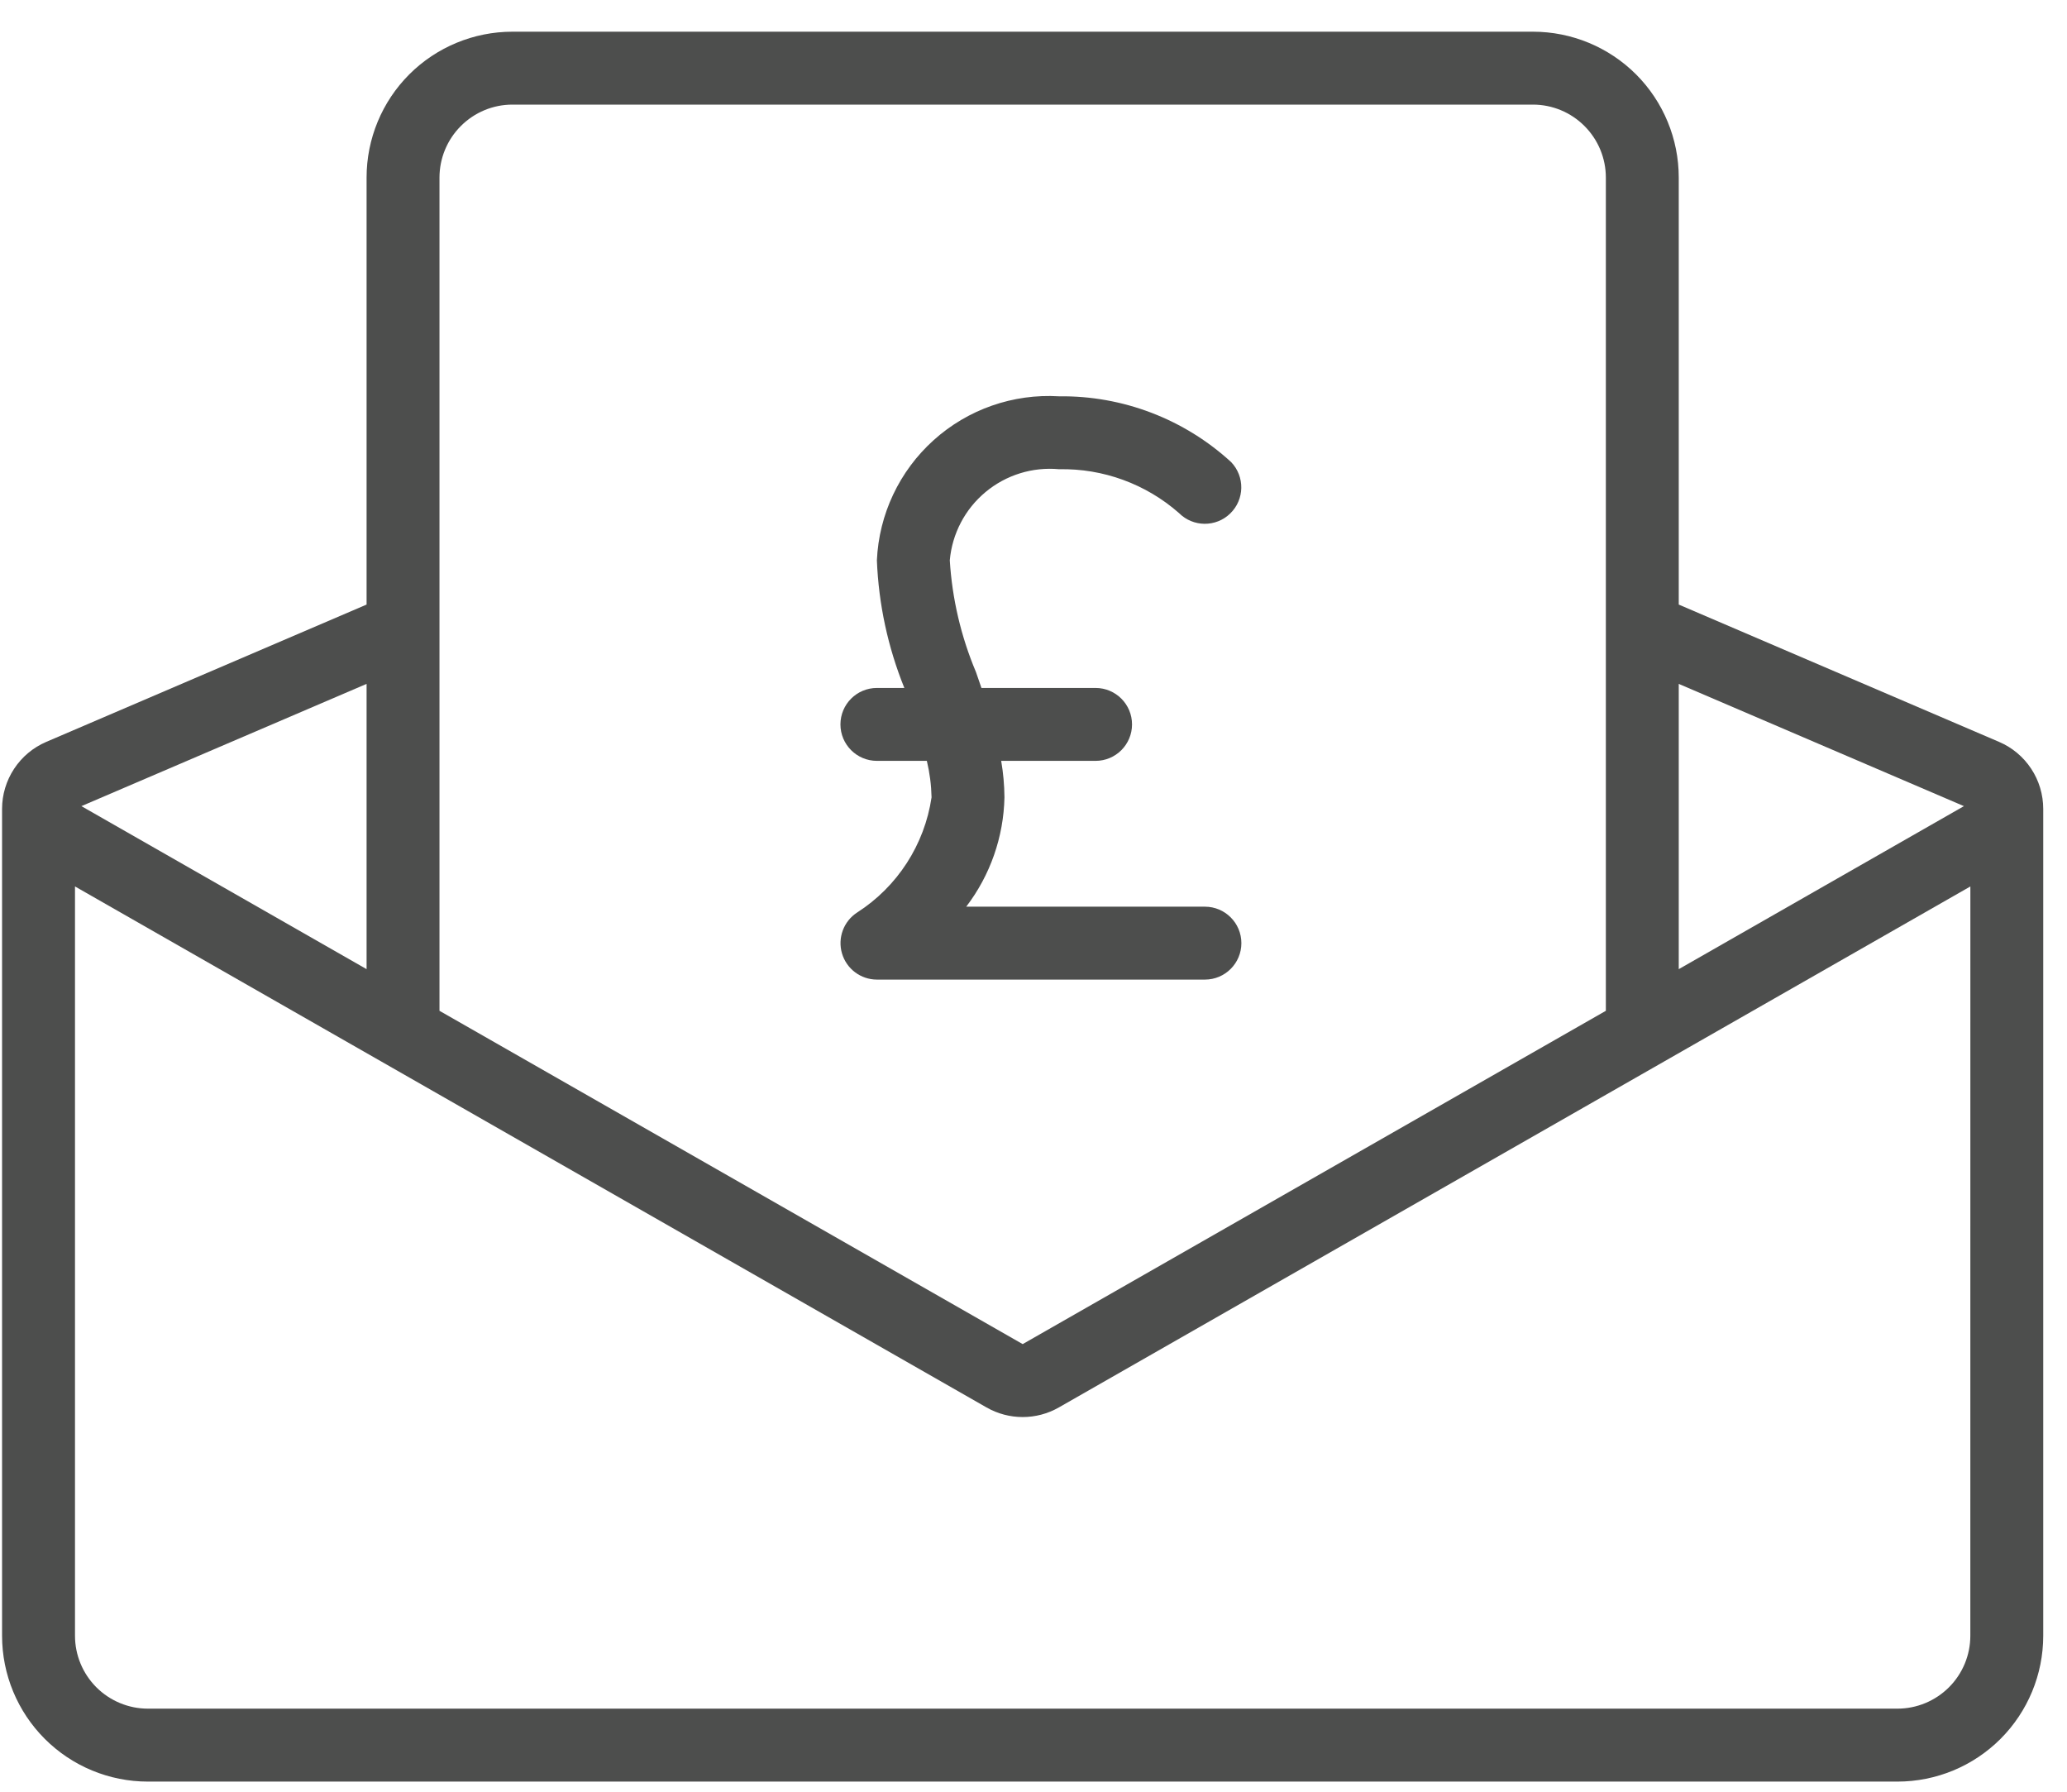
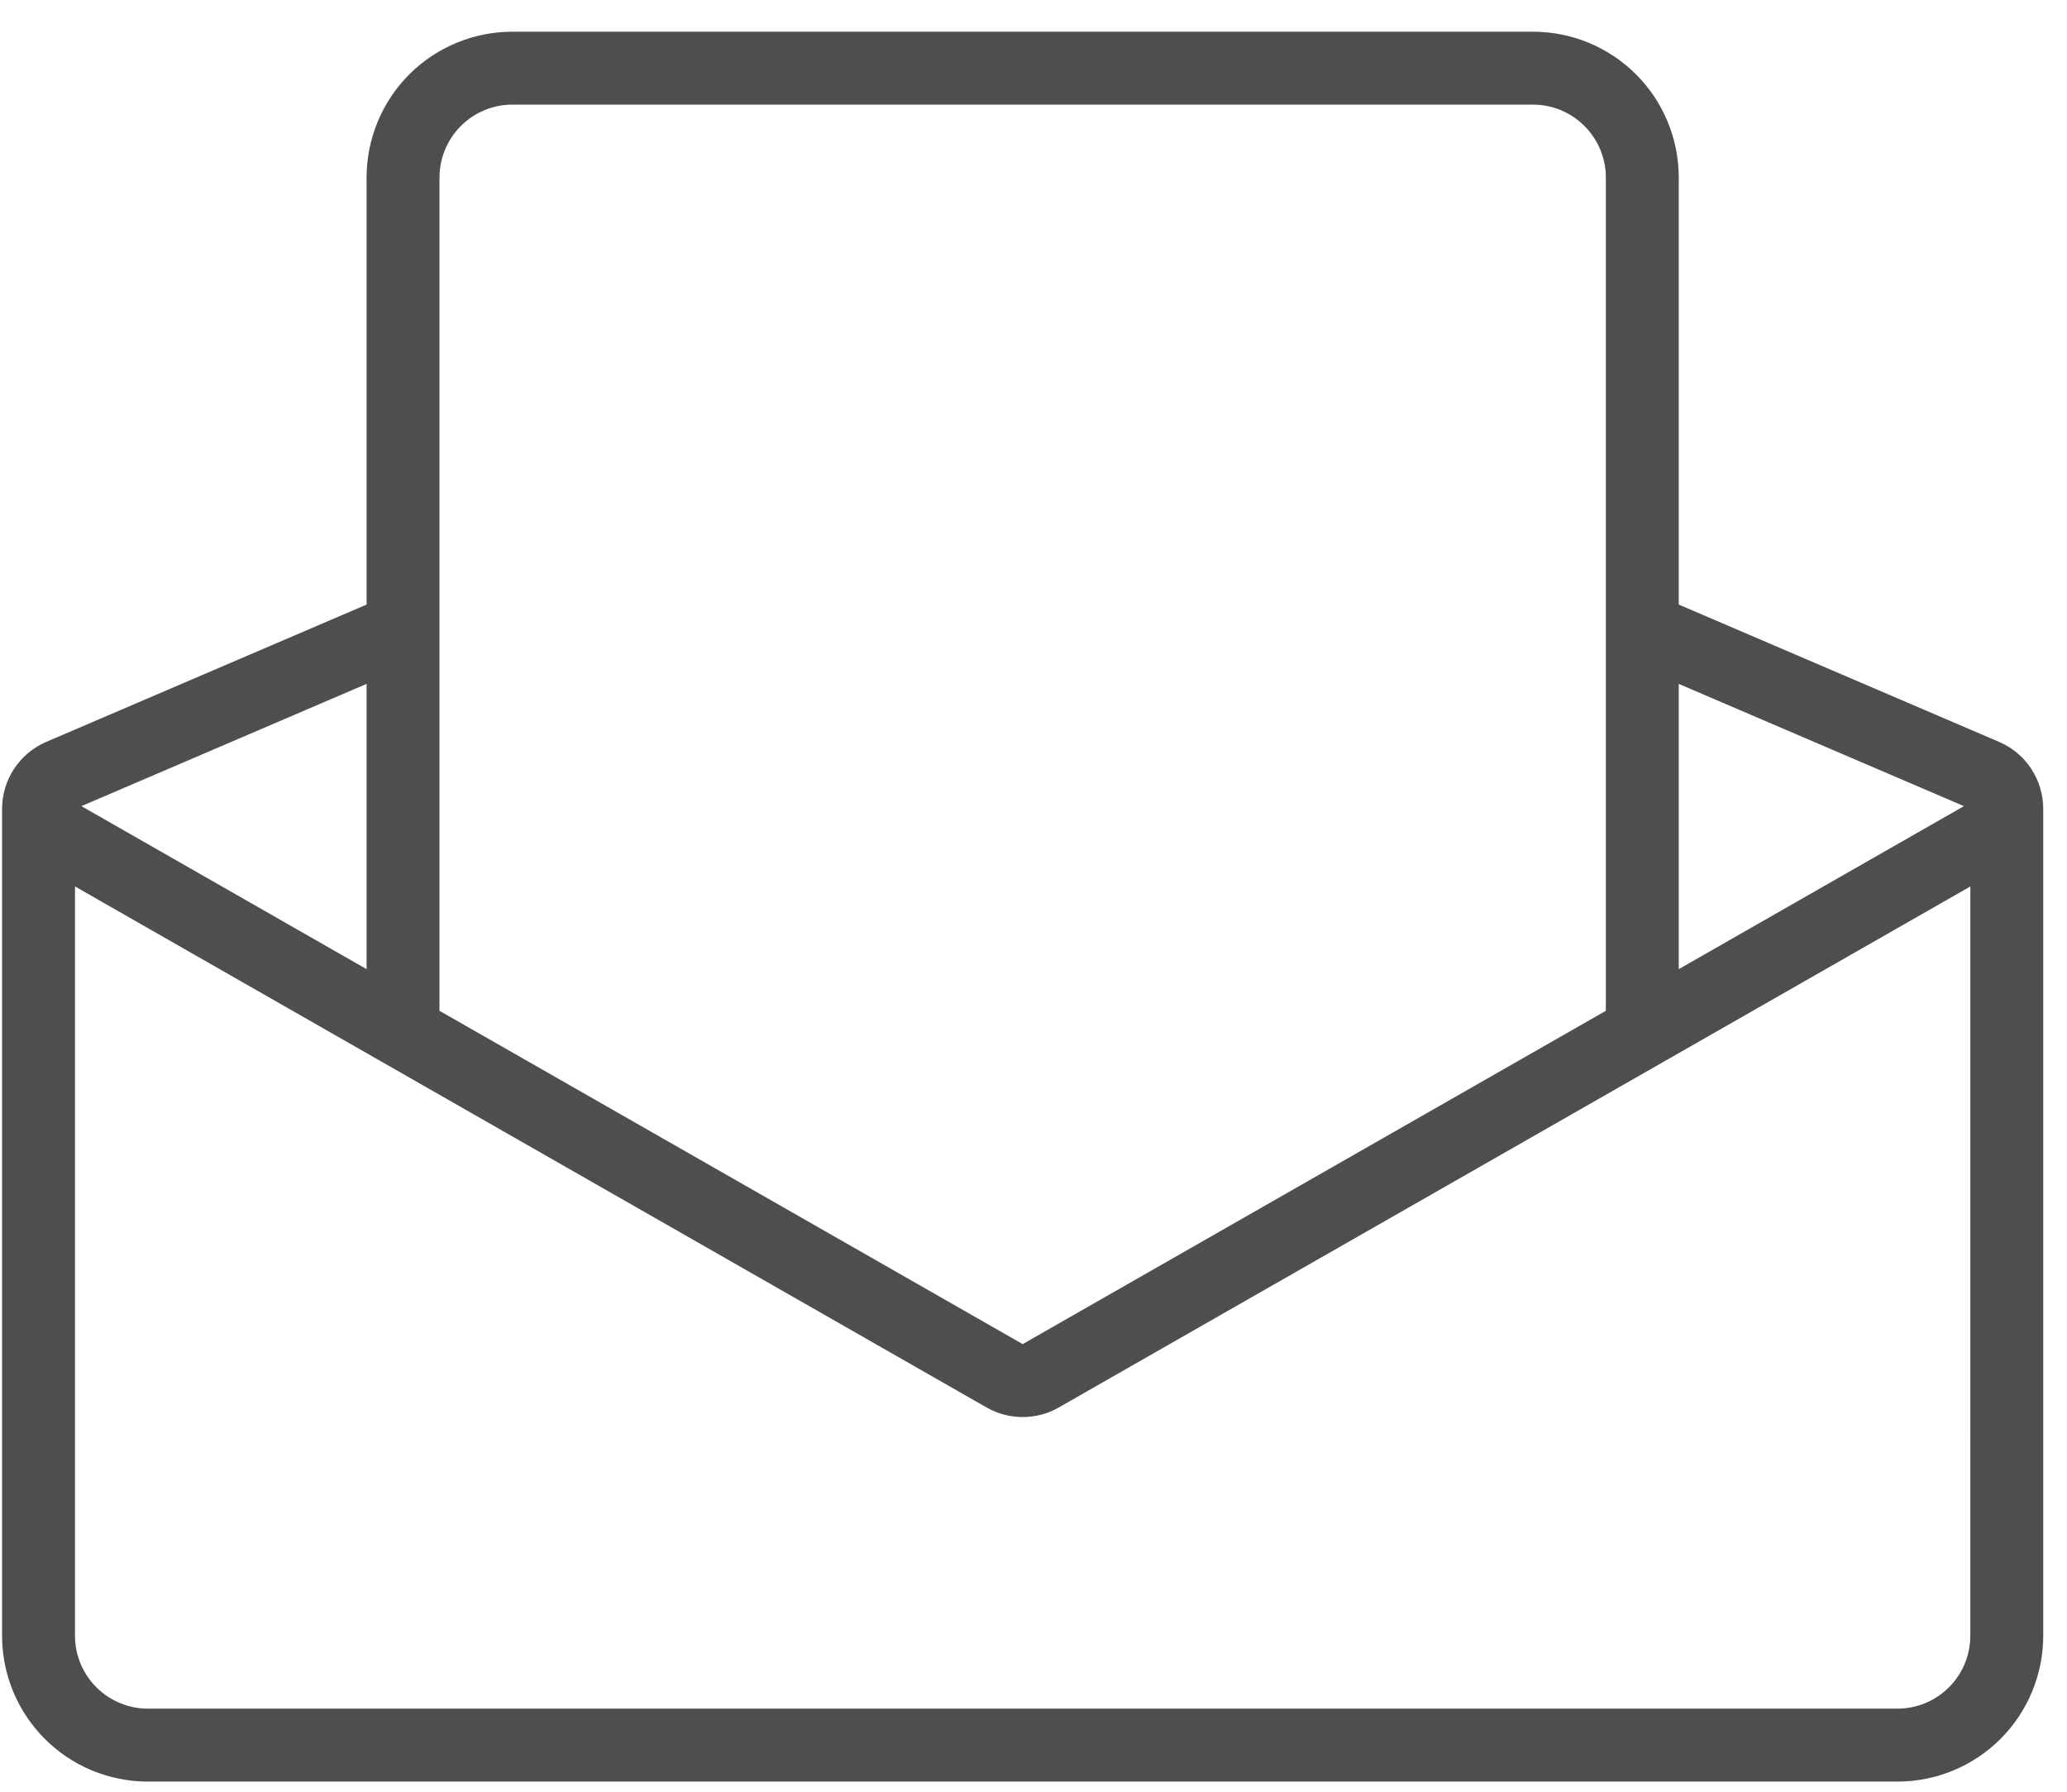
<svg xmlns="http://www.w3.org/2000/svg" width="60" height="52" viewBox="0 0 60 52" fill="none">
  <path d="M58.028 21.531L48.73 17.546V5.152C48.73 4.03 48.284 2.953 47.491 2.159C46.697 1.366 45.62 0.92 44.498 0.92H14.873C13.751 0.92 12.674 1.366 11.88 2.159C11.087 2.953 10.641 4.03 10.641 5.152V17.546L1.343 21.531C0.962 21.694 0.638 21.965 0.41 22.311C0.182 22.657 0.06 23.062 0.06 23.476V47.473C0.06 48.596 0.506 49.672 1.3 50.466C2.094 51.26 3.17 51.706 4.293 51.706H55.078C56.2 51.706 57.277 51.26 58.071 50.466C58.864 49.672 59.31 48.596 59.31 47.473V23.476C59.31 23.062 59.189 22.657 58.961 22.311C58.733 21.965 58.409 21.694 58.028 21.531ZM57.008 23.396L48.73 28.127V19.848L57.008 23.396ZM12.757 5.152C12.758 4.591 12.981 4.053 13.378 3.657C13.774 3.26 14.312 3.036 14.873 3.036H44.498C45.059 3.036 45.597 3.26 45.993 3.657C46.39 4.053 46.614 4.591 46.614 5.152V29.336L29.686 39.009L12.757 29.336L12.757 5.152ZM10.641 19.848V28.127L2.363 23.396L10.641 19.848ZM57.194 47.473C57.194 48.035 56.971 48.572 56.574 48.969C56.177 49.365 55.64 49.589 55.078 49.589H4.293C3.732 49.589 3.194 49.365 2.797 48.969C2.401 48.572 2.177 48.034 2.177 47.473V25.727L28.636 40.847C29.287 41.219 30.085 41.219 30.736 40.847L57.195 25.727L57.194 47.473Z" fill="#4D4E4D" />
-   <path d="M34.976 26.314H28.047C28.745 25.401 29.133 24.289 29.157 23.14C29.154 22.785 29.122 22.432 29.062 22.082H31.802C32.386 22.082 32.86 21.608 32.86 21.024C32.86 20.44 32.386 19.966 31.802 19.966H28.489C28.436 19.813 28.384 19.658 28.33 19.505C27.896 18.475 27.639 17.379 27.57 16.263C27.638 15.49 28.011 14.777 28.607 14.281C29.203 13.784 29.972 13.546 30.744 13.618C32.021 13.592 33.262 14.046 34.222 14.889C34.631 15.301 35.297 15.307 35.712 14.901C36.128 14.495 36.139 13.831 35.737 13.411C34.376 12.162 32.591 11.479 30.744 11.502C29.408 11.421 28.096 11.879 27.102 12.774C26.107 13.669 25.513 14.926 25.454 16.263C25.504 17.534 25.774 18.787 26.251 19.966H25.454C24.87 19.966 24.396 20.44 24.396 21.024C24.396 21.608 24.87 22.082 25.454 22.082H26.904C26.987 22.429 27.033 22.784 27.041 23.14C26.838 24.514 26.05 25.733 24.881 26.483C24.488 26.738 24.309 27.22 24.441 27.67C24.573 28.12 24.985 28.429 25.454 28.43H34.976C35.56 28.43 36.034 27.957 36.034 27.372C36.034 26.788 35.56 26.314 34.976 26.314Z" fill="#4D4E4D" />
</svg>